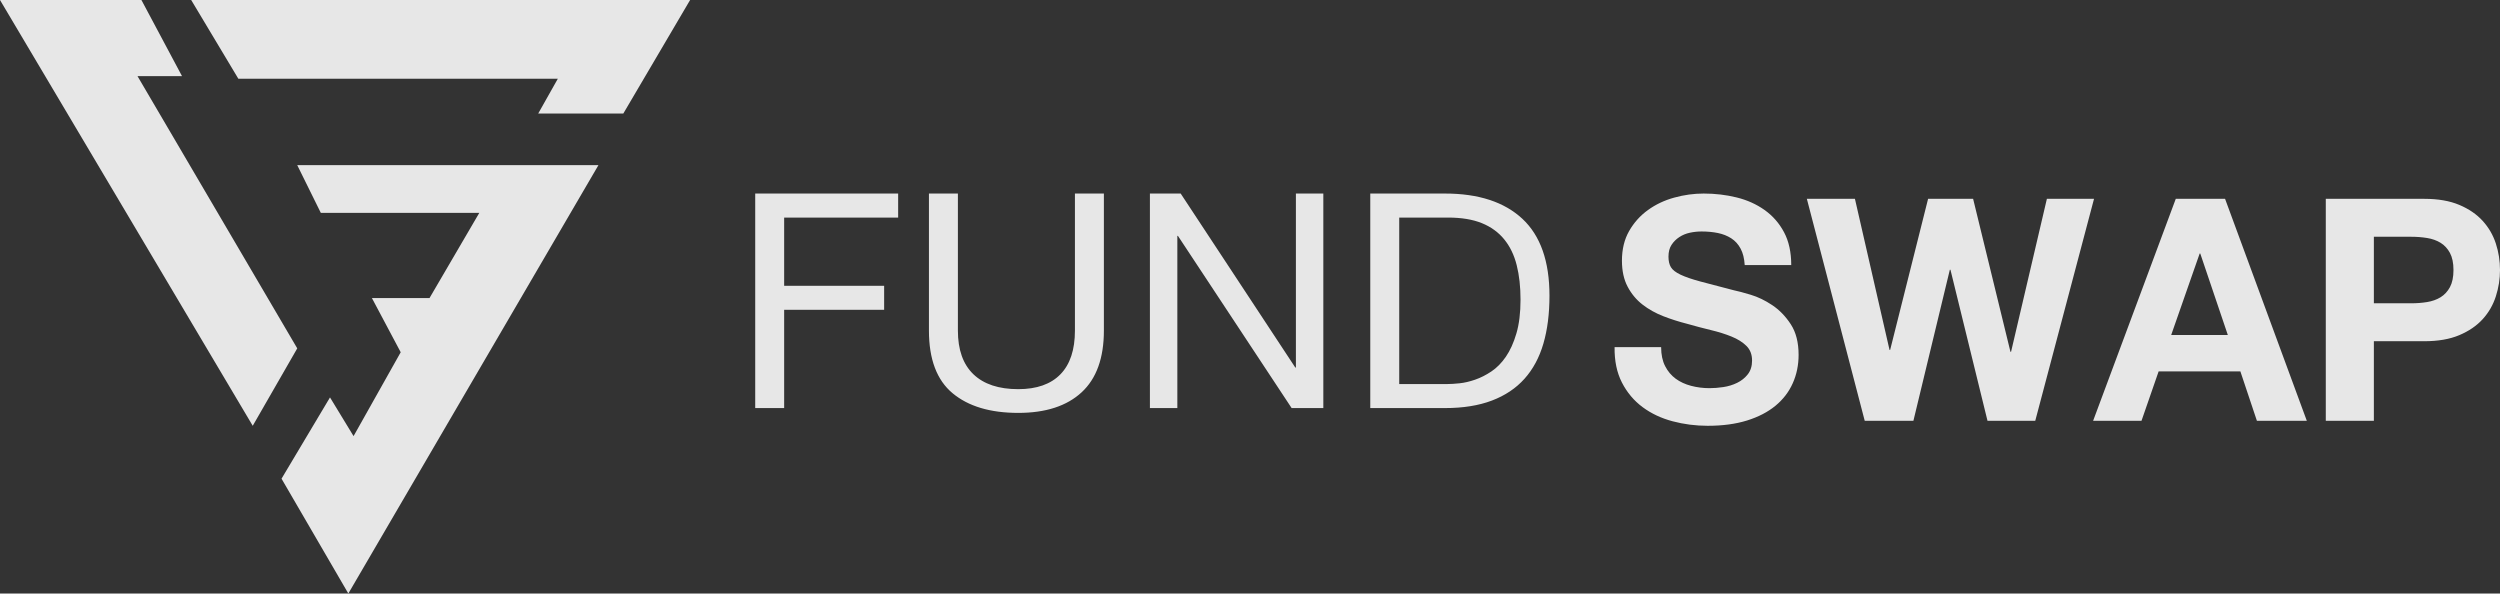
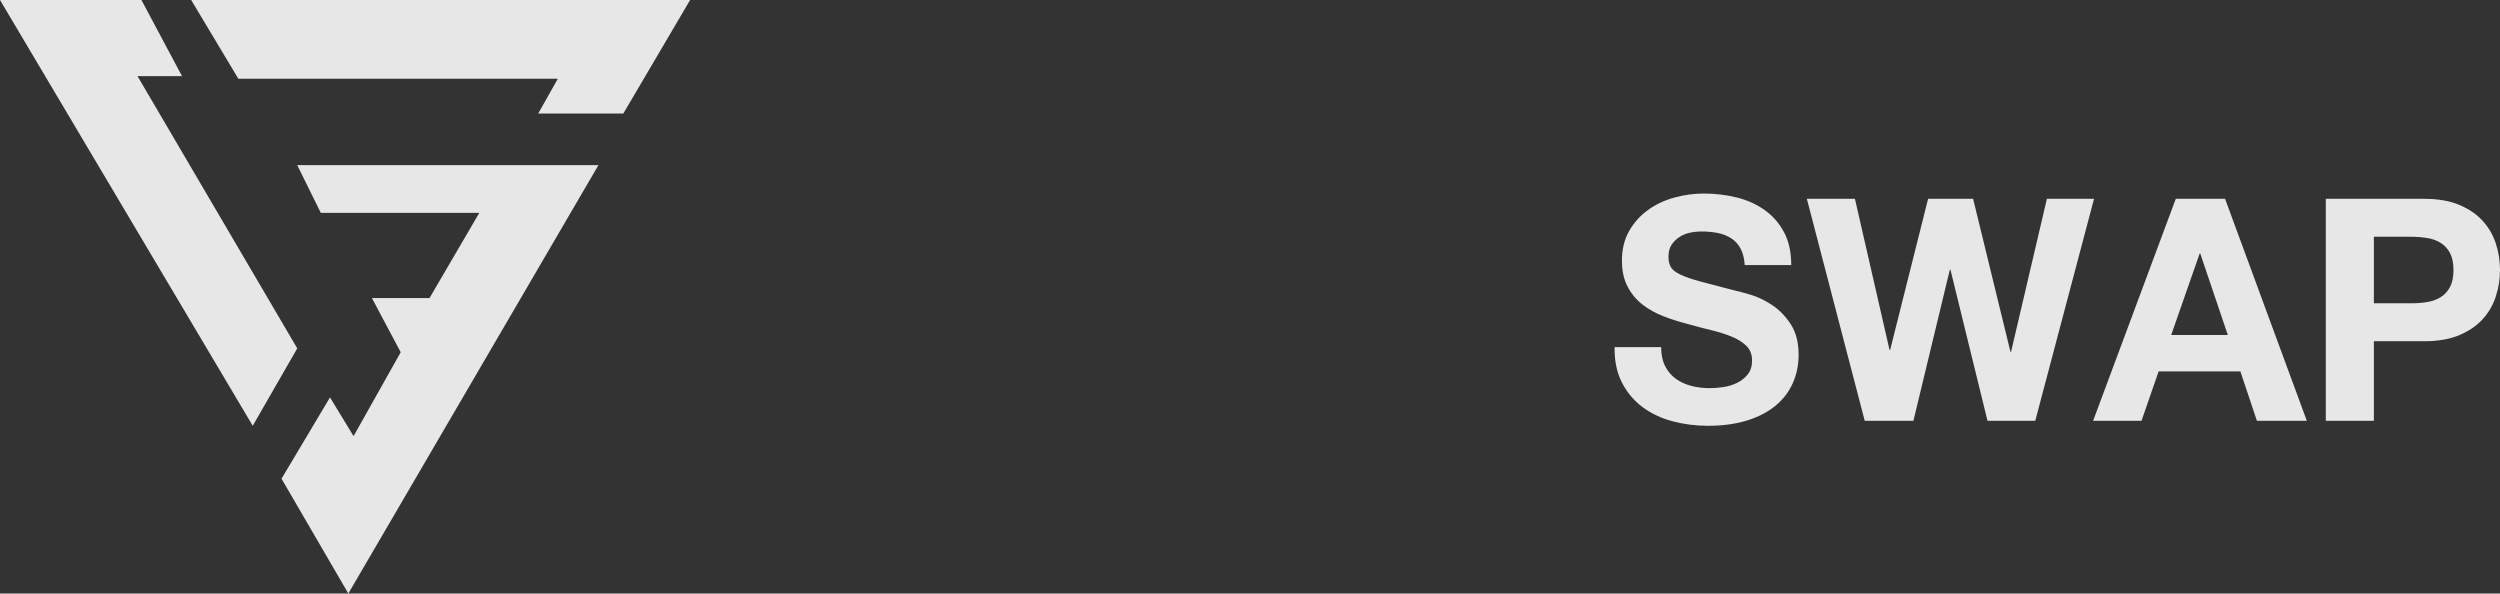
<svg xmlns="http://www.w3.org/2000/svg" width="139px" height="33px" viewBox="0 0 139 33" version="1.1">
  <rect x="0" y="0" width="139" height="33" fill="#333333" stroke="none" />
  <title>Group 9</title>
  <g id="Home" stroke="none" stroke-width="1" fill="none" fill-rule="evenodd" opacity="0.88">
    <g id="Home---desktop" transform="translate(-236, -2268)" fill="#FFFFFF">
      <g id="Group-14" transform="translate(46, 2261)">
        <g id="Group" transform="translate(190, 7)">
          <path d="M33.273,9.183 L19.367,33 L15.653,26.615 L18.348,22.096 L19.658,24.248 L22.279,19.585 L20.678,16.572 L23.881,16.572 L26.648,11.837 L17.838,11.837 L16.527,9.183 L33.273,9.183 Z M7.863,-4.04274315e-15 L10.12,4.233 L7.645,4.233 L16.527,19.369 L14.052,23.674 L0,-4.04274315e-15 L7.863,-4.04274315e-15 Z M38.37,-7.59545683e-15 L34.656,6.313 L29.924,6.313 L31.016,4.376 L13.251,4.376 L10.63,-7.59545683e-15 L38.37,-7.59545683e-15 Z" id="Combined-Shape" />
-           <path d="M43.599,22.689 L43.599,17.226 L49.158,17.226 L49.158,15.89 L43.599,15.89 L43.599,12.097 L49.937,12.097 L49.937,10.761 L41.99,10.761 L41.99,22.689 L43.599,22.689 Z M56.614,22.957 C58.139,22.957 59.314,22.575 60.139,21.812 C60.964,21.049 61.376,19.905 61.376,18.379 L61.376,10.761 L59.766,10.761 L59.766,18.379 C59.766,19.448 59.498,20.258 58.961,20.81 C58.424,21.361 57.642,21.637 56.614,21.637 C55.529,21.637 54.699,21.361 54.123,20.81 C53.547,20.258 53.259,19.448 53.259,18.379 L53.259,10.761 L51.649,10.761 L51.649,18.379 C51.649,19.972 52.087,21.133 52.962,21.862 C53.838,22.592 55.055,22.957 56.614,22.957 Z M65.46,22.689 L65.46,13.116 L65.494,13.116 L71.815,22.689 L73.577,22.689 L73.577,10.761 L72.052,10.761 L72.052,20.434 L72.018,20.434 L65.646,10.761 L63.935,10.761 L63.935,22.689 L65.46,22.689 Z M80.339,22.689 C81.344,22.689 82.214,22.55 82.948,22.272 C83.683,21.993 84.287,21.589 84.761,21.06 C85.236,20.531 85.586,19.88 85.812,19.106 C86.038,18.332 86.151,17.443 86.151,16.441 C86.151,14.525 85.648,13.1 84.643,12.164 C83.637,11.229 82.203,10.761 80.339,10.761 L76.187,10.761 L76.187,22.689 L80.339,22.689 Z M80.474,21.353 L77.797,21.353 L77.797,12.097 L80.508,12.097 C81.254,12.097 81.881,12.2 82.389,12.406 C82.897,12.612 83.313,12.913 83.635,13.309 C83.957,13.704 84.188,14.183 84.329,14.745 C84.471,15.308 84.541,15.945 84.541,16.658 C84.541,17.393 84.465,18.02 84.312,18.538 C84.16,19.056 83.965,19.487 83.728,19.832 C83.491,20.178 83.222,20.451 82.923,20.651 C82.623,20.852 82.321,21.005 82.016,21.11 C81.711,21.216 81.423,21.283 81.152,21.311 C80.881,21.339 80.655,21.353 80.474,21.353 Z" id="FUND" fill-rule="nonzero" />
          <path d="M94.946,23.674 C95.775,23.674 96.504,23.576 97.134,23.38 C97.763,23.184 98.291,22.91 98.717,22.559 C99.142,22.207 99.463,21.79 99.678,21.306 C99.894,20.822 100.002,20.297 100.002,19.733 C100.002,19.041 99.857,18.474 99.568,18.03 C99.278,17.586 98.935,17.232 98.538,16.967 C98.141,16.702 97.741,16.509 97.338,16.388 C96.935,16.267 96.62,16.183 96.393,16.137 C95.633,15.941 95.017,15.78 94.546,15.653 C94.075,15.526 93.706,15.399 93.44,15.273 C93.173,15.146 92.994,15.008 92.904,14.858 C92.813,14.708 92.767,14.512 92.767,14.27 C92.767,14.005 92.824,13.786 92.938,13.613 C93.051,13.44 93.196,13.296 93.372,13.181 C93.548,13.066 93.743,12.985 93.959,12.939 C94.175,12.893 94.39,12.87 94.606,12.87 C94.935,12.87 95.238,12.899 95.517,12.956 C95.795,13.014 96.041,13.112 96.257,13.25 C96.473,13.388 96.646,13.579 96.776,13.821 C96.907,14.063 96.983,14.368 97.006,14.737 L99.593,14.737 C99.593,14.022 99.46,13.414 99.193,12.913 C98.927,12.412 98.566,12 98.112,11.677 C97.658,11.354 97.139,11.121 96.555,10.977 C95.97,10.833 95.36,10.761 94.725,10.761 C94.18,10.761 93.636,10.836 93.091,10.986 C92.546,11.135 92.058,11.366 91.627,11.677 C91.196,11.988 90.847,12.377 90.58,12.844 C90.313,13.311 90.18,13.861 90.18,14.495 C90.18,15.059 90.285,15.541 90.495,15.938 C90.705,16.336 90.98,16.667 91.321,16.932 C91.661,17.197 92.047,17.413 92.478,17.58 C92.909,17.748 93.352,17.889 93.806,18.004 C94.248,18.131 94.685,18.246 95.116,18.35 C95.548,18.453 95.934,18.574 96.274,18.713 C96.614,18.851 96.89,19.024 97.1,19.231 C97.31,19.439 97.415,19.71 97.415,20.044 C97.415,20.355 97.335,20.611 97.176,20.813 C97.017,21.015 96.819,21.173 96.58,21.288 C96.342,21.404 96.087,21.481 95.814,21.522 C95.542,21.562 95.287,21.582 95.048,21.582 C94.697,21.582 94.356,21.539 94.027,21.453 C93.698,21.366 93.411,21.234 93.167,21.055 C92.923,20.876 92.728,20.643 92.58,20.355 C92.433,20.067 92.359,19.715 92.359,19.3 L89.771,19.3 C89.76,20.061 89.896,20.718 90.18,21.271 C90.464,21.824 90.847,22.279 91.329,22.637 C91.811,22.994 92.367,23.256 92.997,23.423 C93.627,23.59 94.277,23.674 94.946,23.674 Z M106.385,23.397 L108.411,14.996 L108.445,14.996 L110.505,23.397 L113.16,23.397 L116.428,11.055 L113.807,11.055 L111.815,19.56 L111.781,19.56 L109.705,11.055 L107.202,11.055 L105.092,19.456 L105.058,19.456 L103.134,11.055 L100.461,11.055 L103.679,23.397 L106.385,23.397 Z M119.067,23.397 L120.02,20.649 L124.565,20.649 L125.484,23.397 L128.259,23.397 L123.714,11.055 L120.973,11.055 L116.377,23.397 L119.067,23.397 Z M123.867,18.626 L120.718,18.626 L122.301,14.097 L122.335,14.097 L123.867,18.626 Z M131.987,23.397 L131.987,18.972 L134.795,18.972 C135.556,18.972 136.203,18.86 136.736,18.635 C137.269,18.41 137.703,18.113 138.038,17.745 C138.373,17.376 138.617,16.952 138.77,16.474 C138.923,15.996 139,15.509 139,15.013 C139,14.506 138.923,14.017 138.77,13.544 C138.617,13.072 138.373,12.651 138.038,12.282 C137.703,11.913 137.269,11.617 136.736,11.392 C136.203,11.167 135.556,11.055 134.795,11.055 L129.314,11.055 L129.314,23.397 L131.987,23.397 Z M134.064,16.863 L131.987,16.863 L131.987,13.164 L134.064,13.164 C134.37,13.164 134.665,13.187 134.949,13.233 C135.232,13.279 135.482,13.368 135.698,13.501 C135.913,13.633 136.086,13.821 136.217,14.063 C136.347,14.305 136.413,14.622 136.413,15.013 C136.413,15.405 136.347,15.722 136.217,15.964 C136.086,16.206 135.913,16.393 135.698,16.526 C135.482,16.658 135.232,16.748 134.949,16.794 C134.665,16.84 134.37,16.863 134.064,16.863 Z" id="SWAP" fill-rule="nonzero" />
        </g>
      </g>
    </g>
  </g>
</svg>